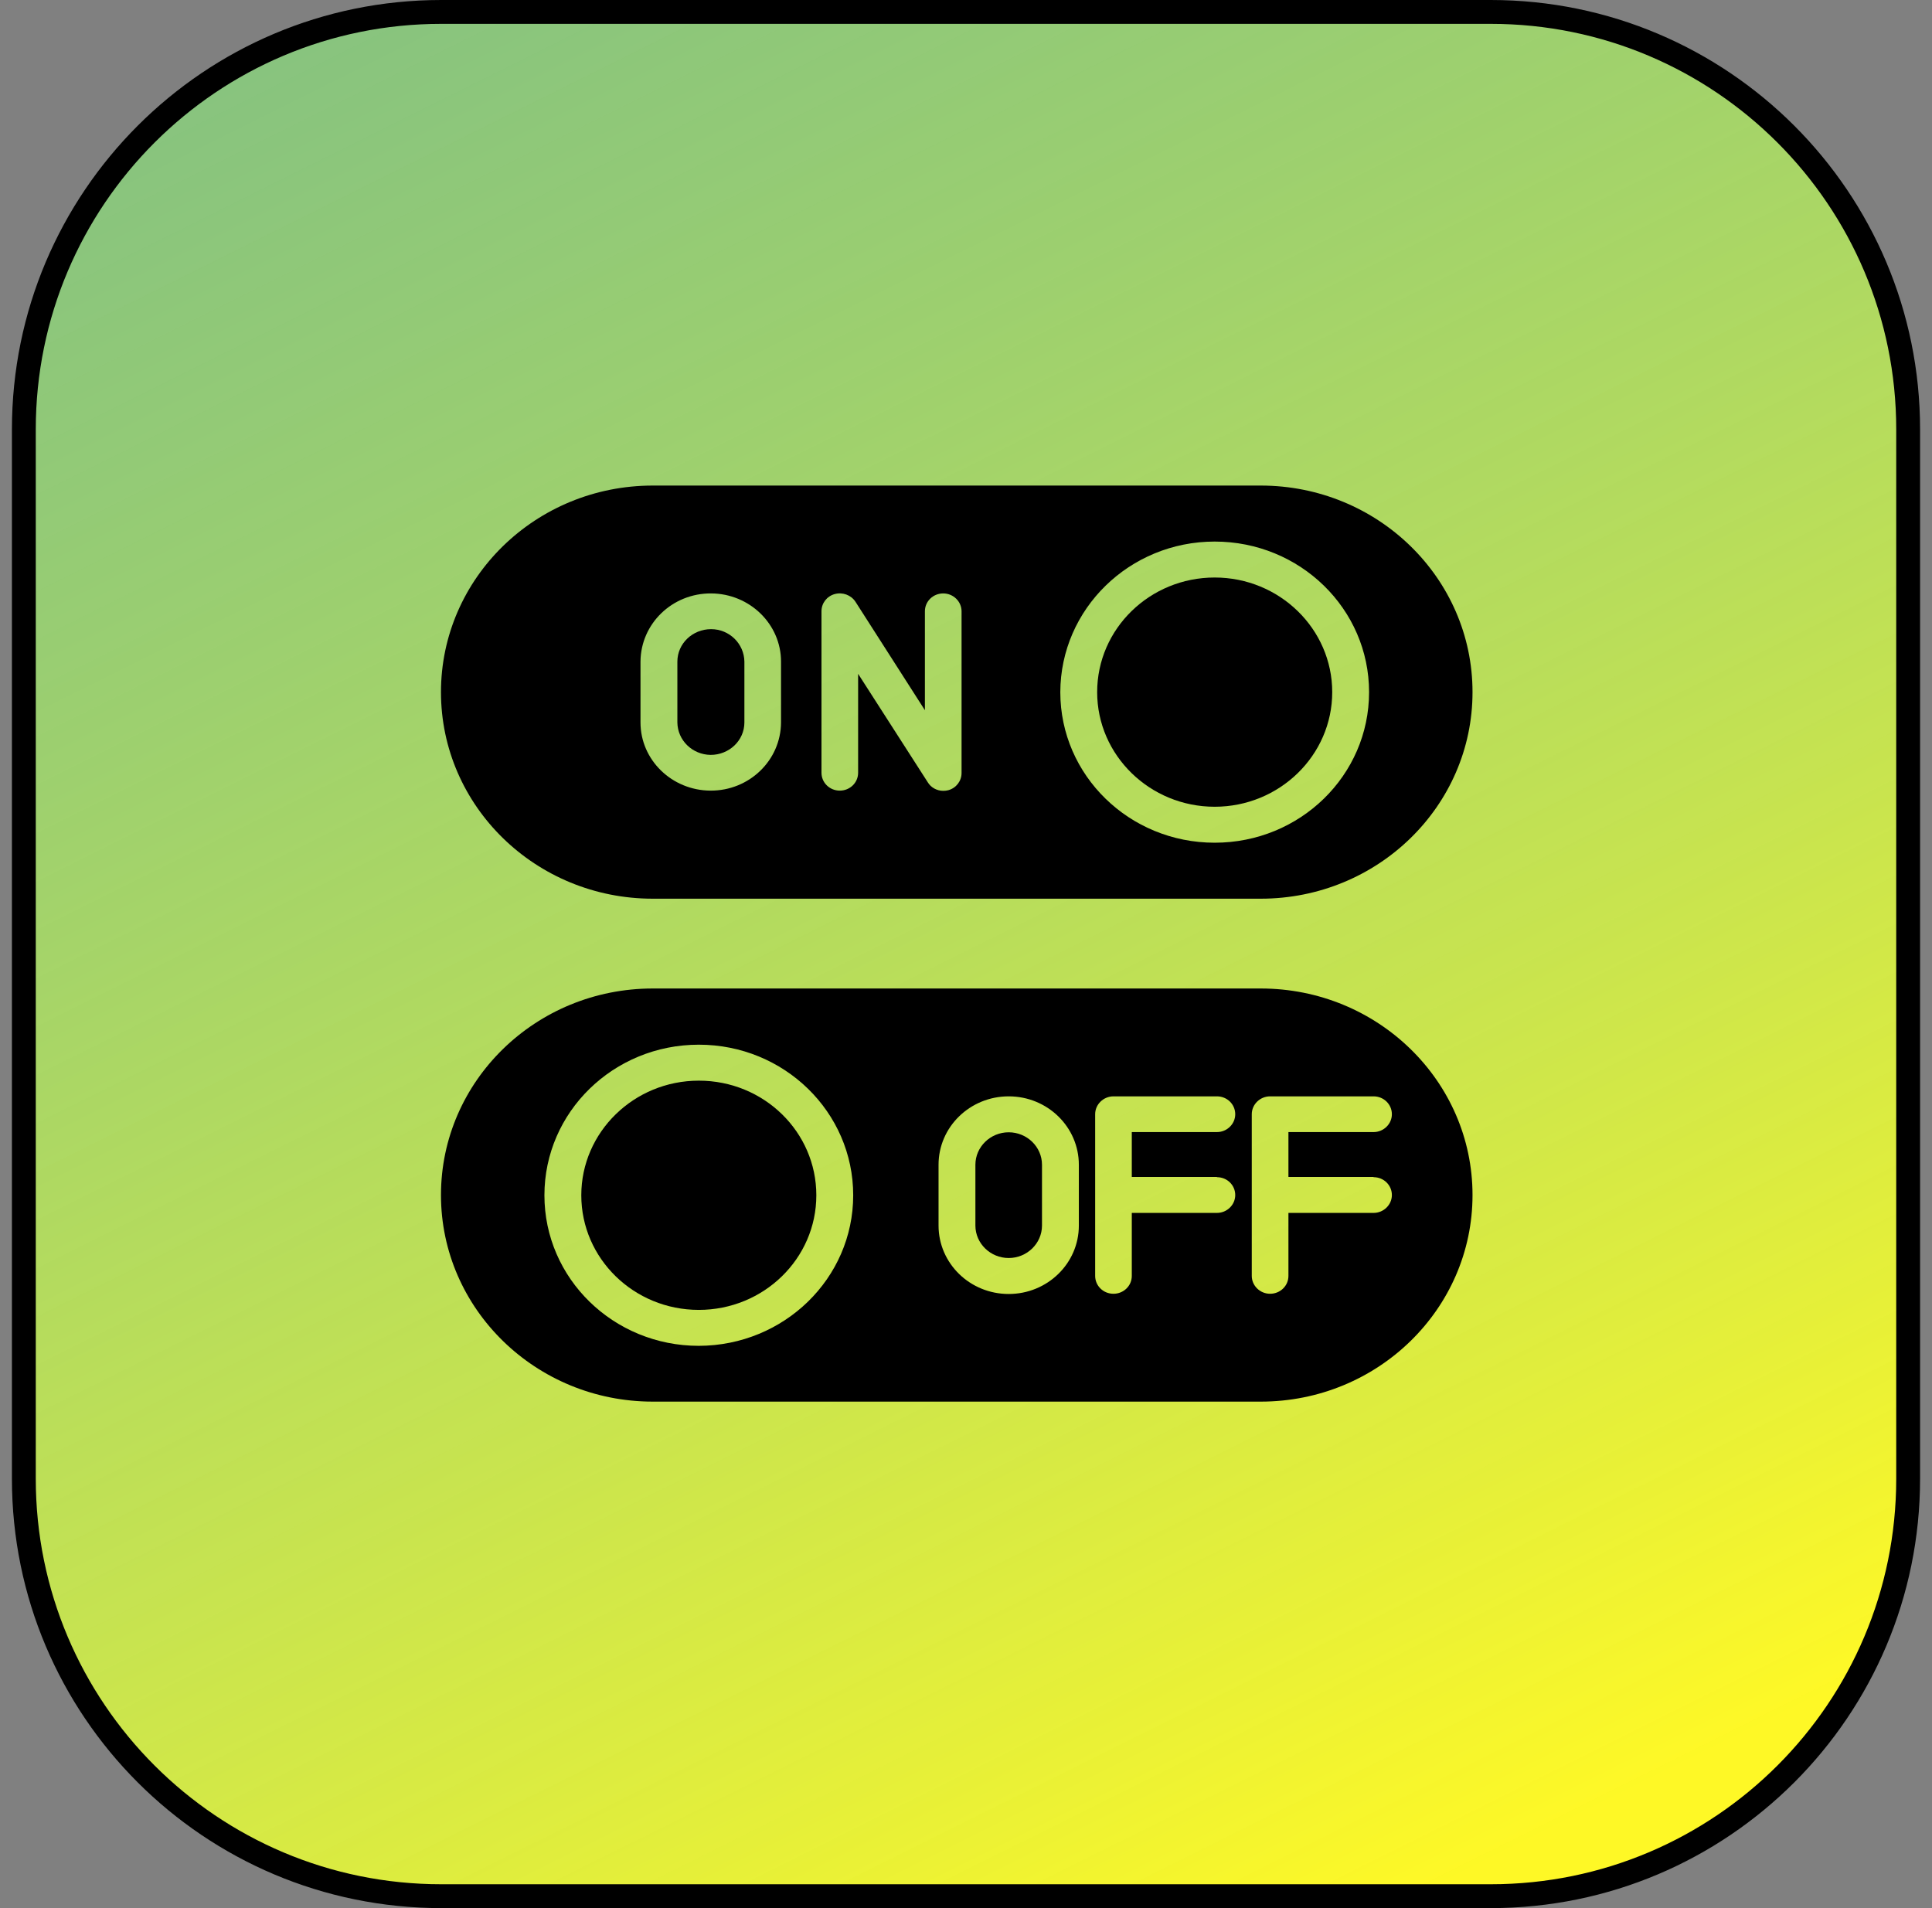
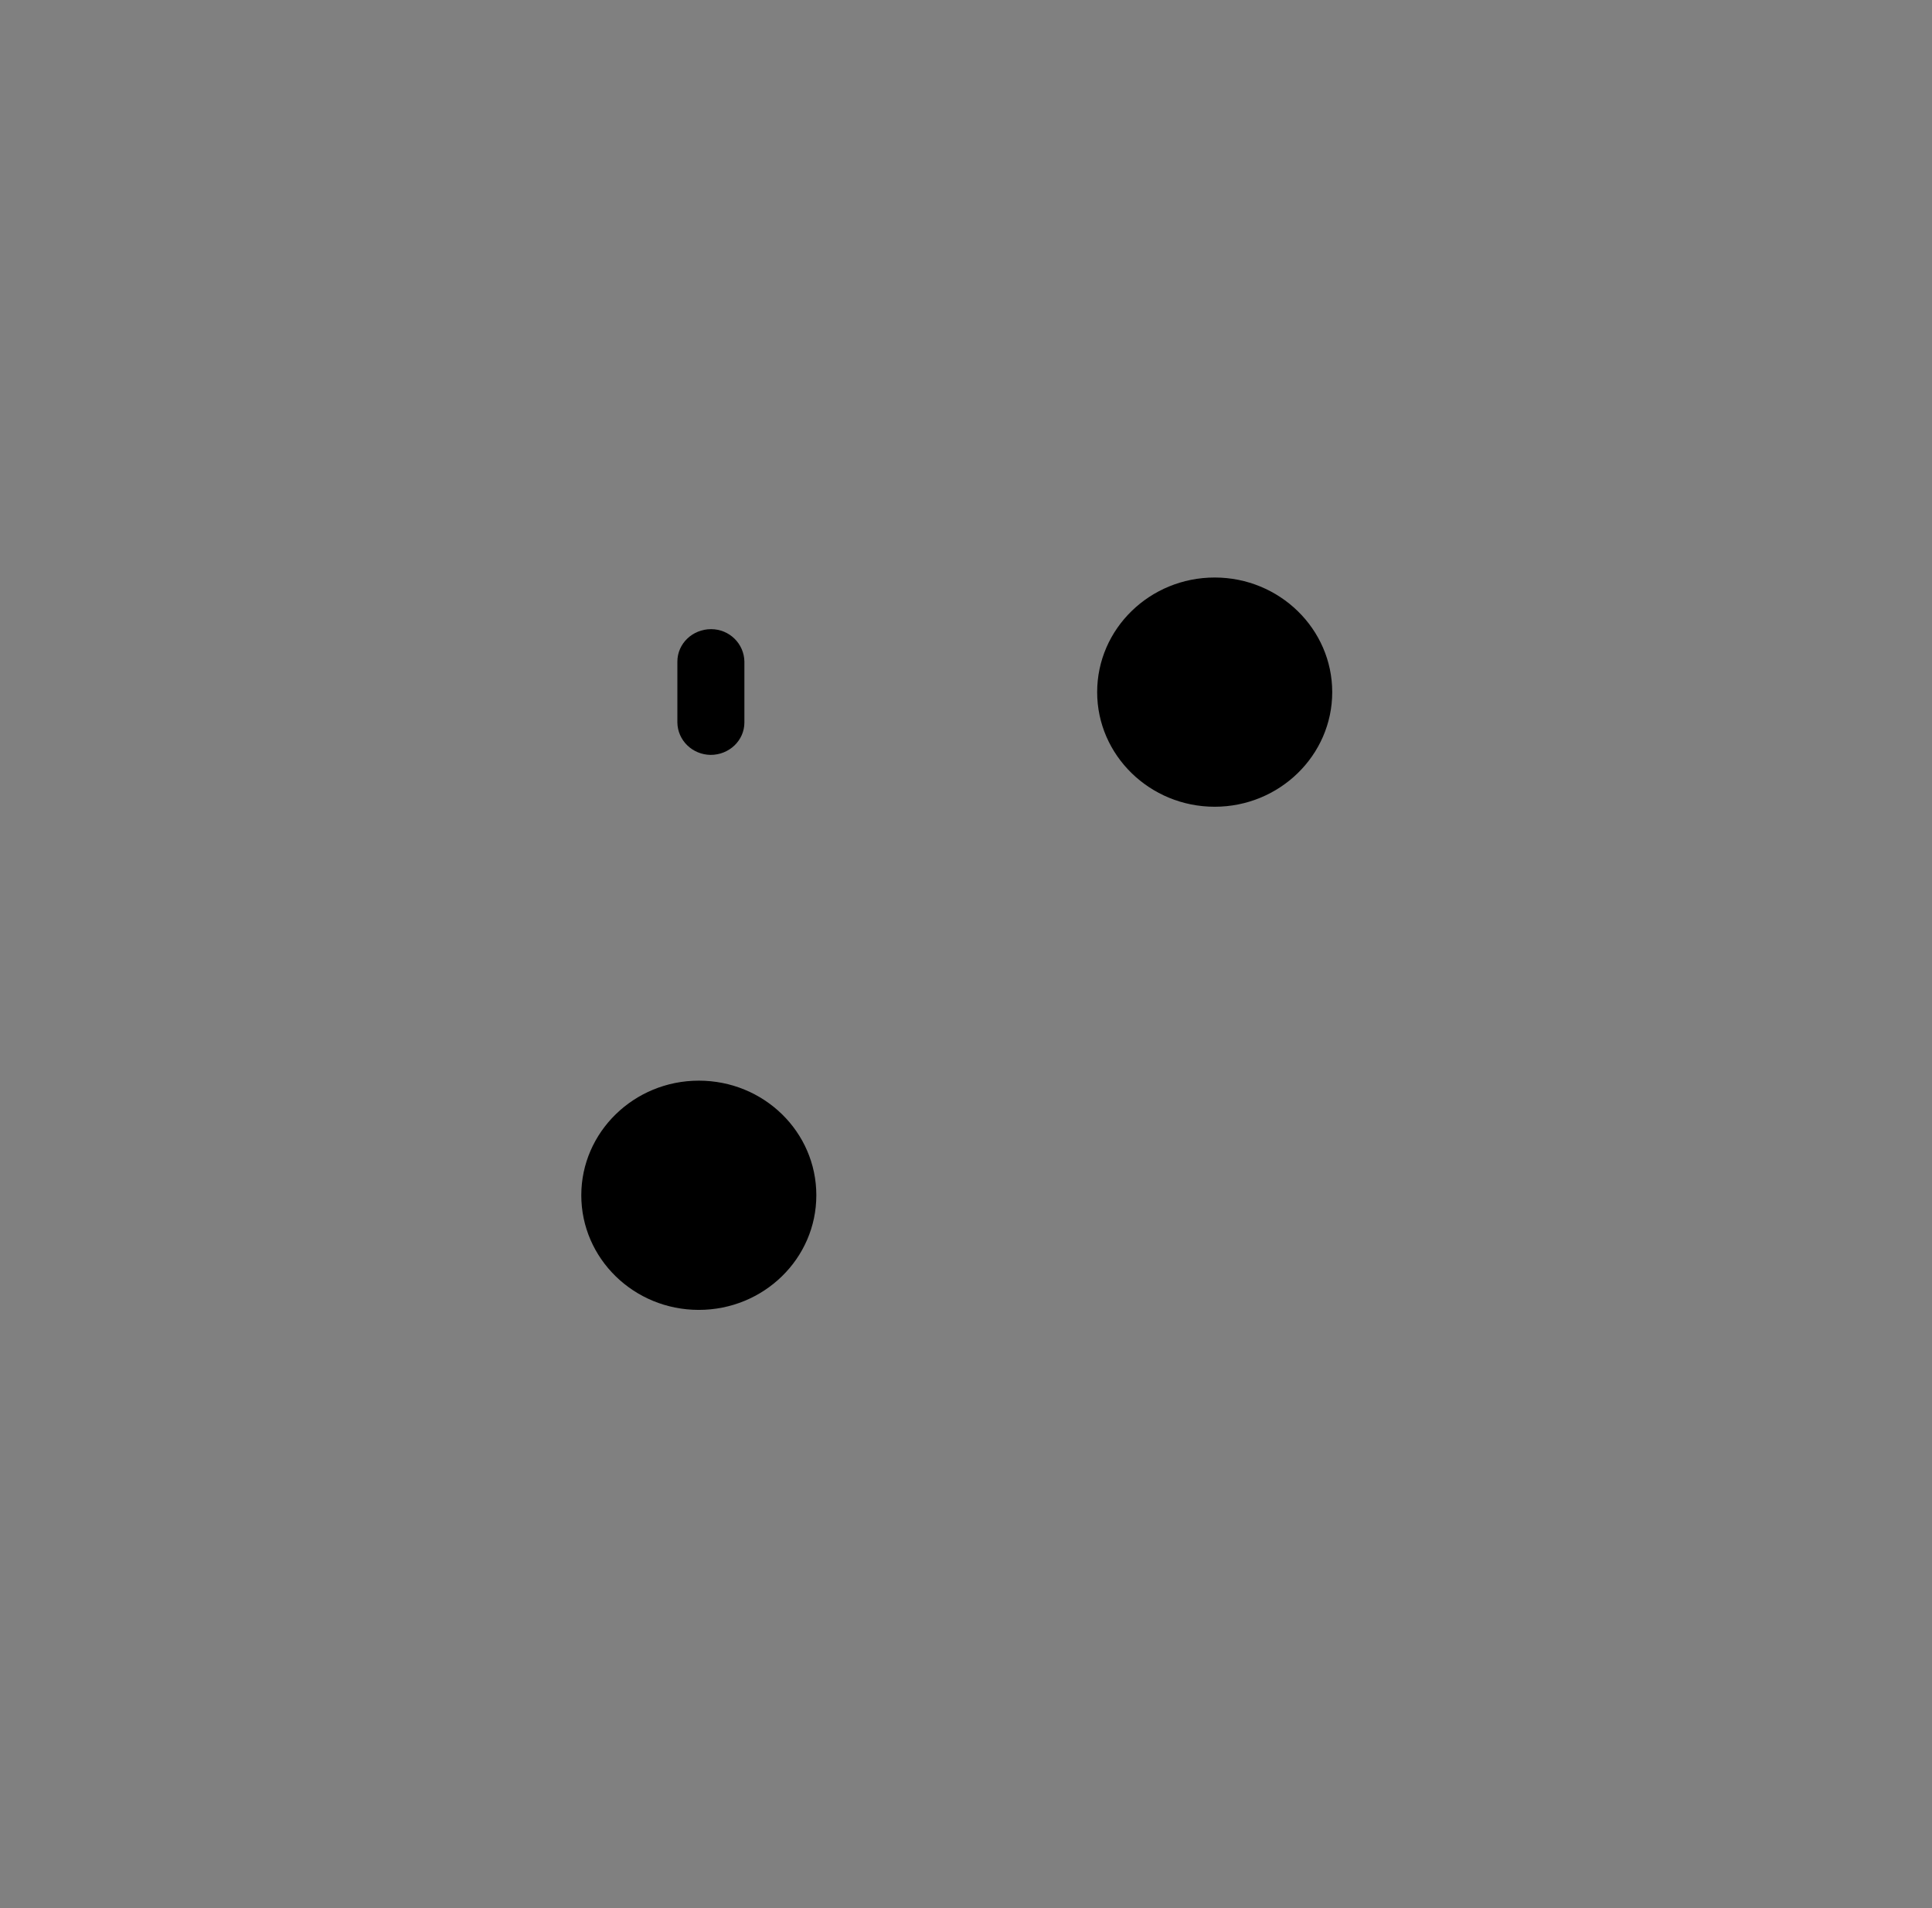
<svg xmlns="http://www.w3.org/2000/svg" width="81" height="80" viewBox="0 0 81 80" fill="none">
  <rect x="0" y="0" width="81" height="80" fill="#808080" stroke="none" />
-   <path d="M1 18C1 8.335 8.835 0.5 18.5 0.5H62.5C72.165 0.5 80 8.335 80 18V62C80 71.665 72.165 79.5 62.5 79.5H18.5C8.835 79.5 1 71.665 1 62V18Z" fill="url(#paint0_linear_6154_31)" stroke="black" />
  <path d="M45.999 29.019C45.999 26.36 48.21 24.213 50.926 24.213C53.643 24.213 55.854 26.369 55.854 29.019C55.854 31.668 53.643 33.824 50.926 33.824C48.21 33.824 45.999 31.668 45.999 29.019Z" fill="black" />
  <path d="M28.399 30.289V27.74C28.399 26.982 29.036 26.378 29.813 26.378C30.581 26.378 31.199 26.991 31.209 27.74V30.289C31.209 31.047 30.572 31.65 29.794 31.65C29.026 31.641 28.408 31.038 28.399 30.289Z" fill="black" />
-   <path fill-rule="evenodd" clip-rule="evenodd" d="M27.368 37.679H52.856C57.764 37.679 61.736 33.797 61.736 29.019C61.736 24.232 57.755 20.358 52.856 20.358H27.368C22.46 20.358 18.488 24.241 18.488 29.019C18.488 33.797 22.46 37.679 27.368 37.679ZM50.926 22.706C54.505 22.706 57.399 25.529 57.399 29.019C57.399 32.509 54.505 35.332 50.926 35.332C47.348 35.332 44.454 32.509 44.454 29.019C44.463 25.529 47.358 22.706 50.926 22.706ZM34.441 25.629C34.441 25.291 34.665 24.999 34.993 24.908C35.321 24.816 35.677 24.944 35.864 25.227L38.777 29.777V25.629C38.777 25.209 39.124 24.88 39.545 24.88C39.967 24.88 40.314 25.218 40.314 25.629V32.408C40.314 32.746 40.089 33.038 39.761 33.13C39.695 33.148 39.62 33.157 39.545 33.157C39.283 33.157 39.03 33.02 38.899 32.801L35.977 28.251V32.399C35.977 32.819 35.63 33.148 35.209 33.148C34.778 33.148 34.441 32.81 34.441 32.399V25.629ZM26.853 27.74C26.863 26.15 28.183 24.871 29.813 24.88C31.434 24.889 32.745 26.168 32.745 27.74V30.289C32.736 31.878 31.415 33.157 29.785 33.148C28.165 33.139 26.853 31.86 26.853 30.289V27.74Z" fill="black" />
  <path d="M34.225 50.113C34.225 52.772 32.014 54.919 29.298 54.919C26.572 54.919 24.371 52.763 24.371 50.113C24.371 47.464 26.581 45.308 29.298 45.308C32.024 45.308 34.225 47.455 34.225 50.113Z" fill="black" />
-   <path d="M43.686 48.834V51.383C43.686 52.132 43.058 52.744 42.29 52.744C41.522 52.744 40.894 52.132 40.894 51.383V48.834C40.894 48.085 41.522 47.473 42.29 47.473C43.058 47.473 43.686 48.085 43.686 48.834Z" fill="black" />
-   <path fill-rule="evenodd" clip-rule="evenodd" d="M52.856 41.444H27.368C22.46 41.444 18.488 45.326 18.488 50.104C18.488 54.882 22.469 58.765 27.368 58.765H52.856C57.764 58.765 61.736 54.882 61.736 50.104C61.736 45.326 57.764 41.444 52.856 41.444ZM29.298 56.426C25.72 56.426 22.825 53.603 22.825 50.113C22.825 46.623 25.72 43.8 29.298 43.8C32.876 43.8 35.771 46.623 35.771 50.113C35.771 53.594 32.876 56.417 29.298 56.426ZM45.231 51.383C45.231 52.973 43.911 54.252 42.29 54.252C40.66 54.252 39.349 52.964 39.349 51.383V48.834C39.349 47.245 40.67 45.966 42.29 45.966C43.92 45.966 45.231 47.254 45.231 48.834V51.383ZM51.02 49.355C51.451 49.355 51.788 49.693 51.788 50.104C51.788 50.515 51.442 50.853 51.02 50.853H47.451V53.494C47.451 53.914 47.105 54.243 46.683 54.243C46.252 54.243 45.915 53.905 45.915 53.494V46.715C45.915 46.304 46.262 45.966 46.683 45.966H51.02C51.451 45.966 51.788 46.304 51.788 46.715C51.788 47.126 51.442 47.464 51.02 47.464H47.451V49.346H51.02V49.355ZM57.587 49.355C58.017 49.355 58.355 49.693 58.355 50.104C58.355 50.515 58.008 50.853 57.587 50.853H54.018V53.494C54.018 53.914 53.671 54.243 53.249 54.243C52.828 54.243 52.481 53.905 52.481 53.494V46.715C52.481 46.304 52.828 45.966 53.249 45.966H57.587C58.017 45.966 58.355 46.304 58.355 46.715C58.355 47.126 58.008 47.464 57.587 47.464H54.018V49.346H57.587V49.355Z" fill="black" />
  <defs>
    <linearGradient id="paint0_linear_6154_31" x1="-77.475" y1="-200" x2="107.408" y2="171.643" gradientUnits="userSpaceOnUse">
      <stop stop-color="#FEF826" />
      <stop offset="0.265" stop-color="#02E3E7" stop-opacity="0.13" />
      <stop offset="0.75" stop-color="#FEF826" />
      <stop offset="1" stop-color="#FEF826" />
    </linearGradient>
  </defs>
</svg>